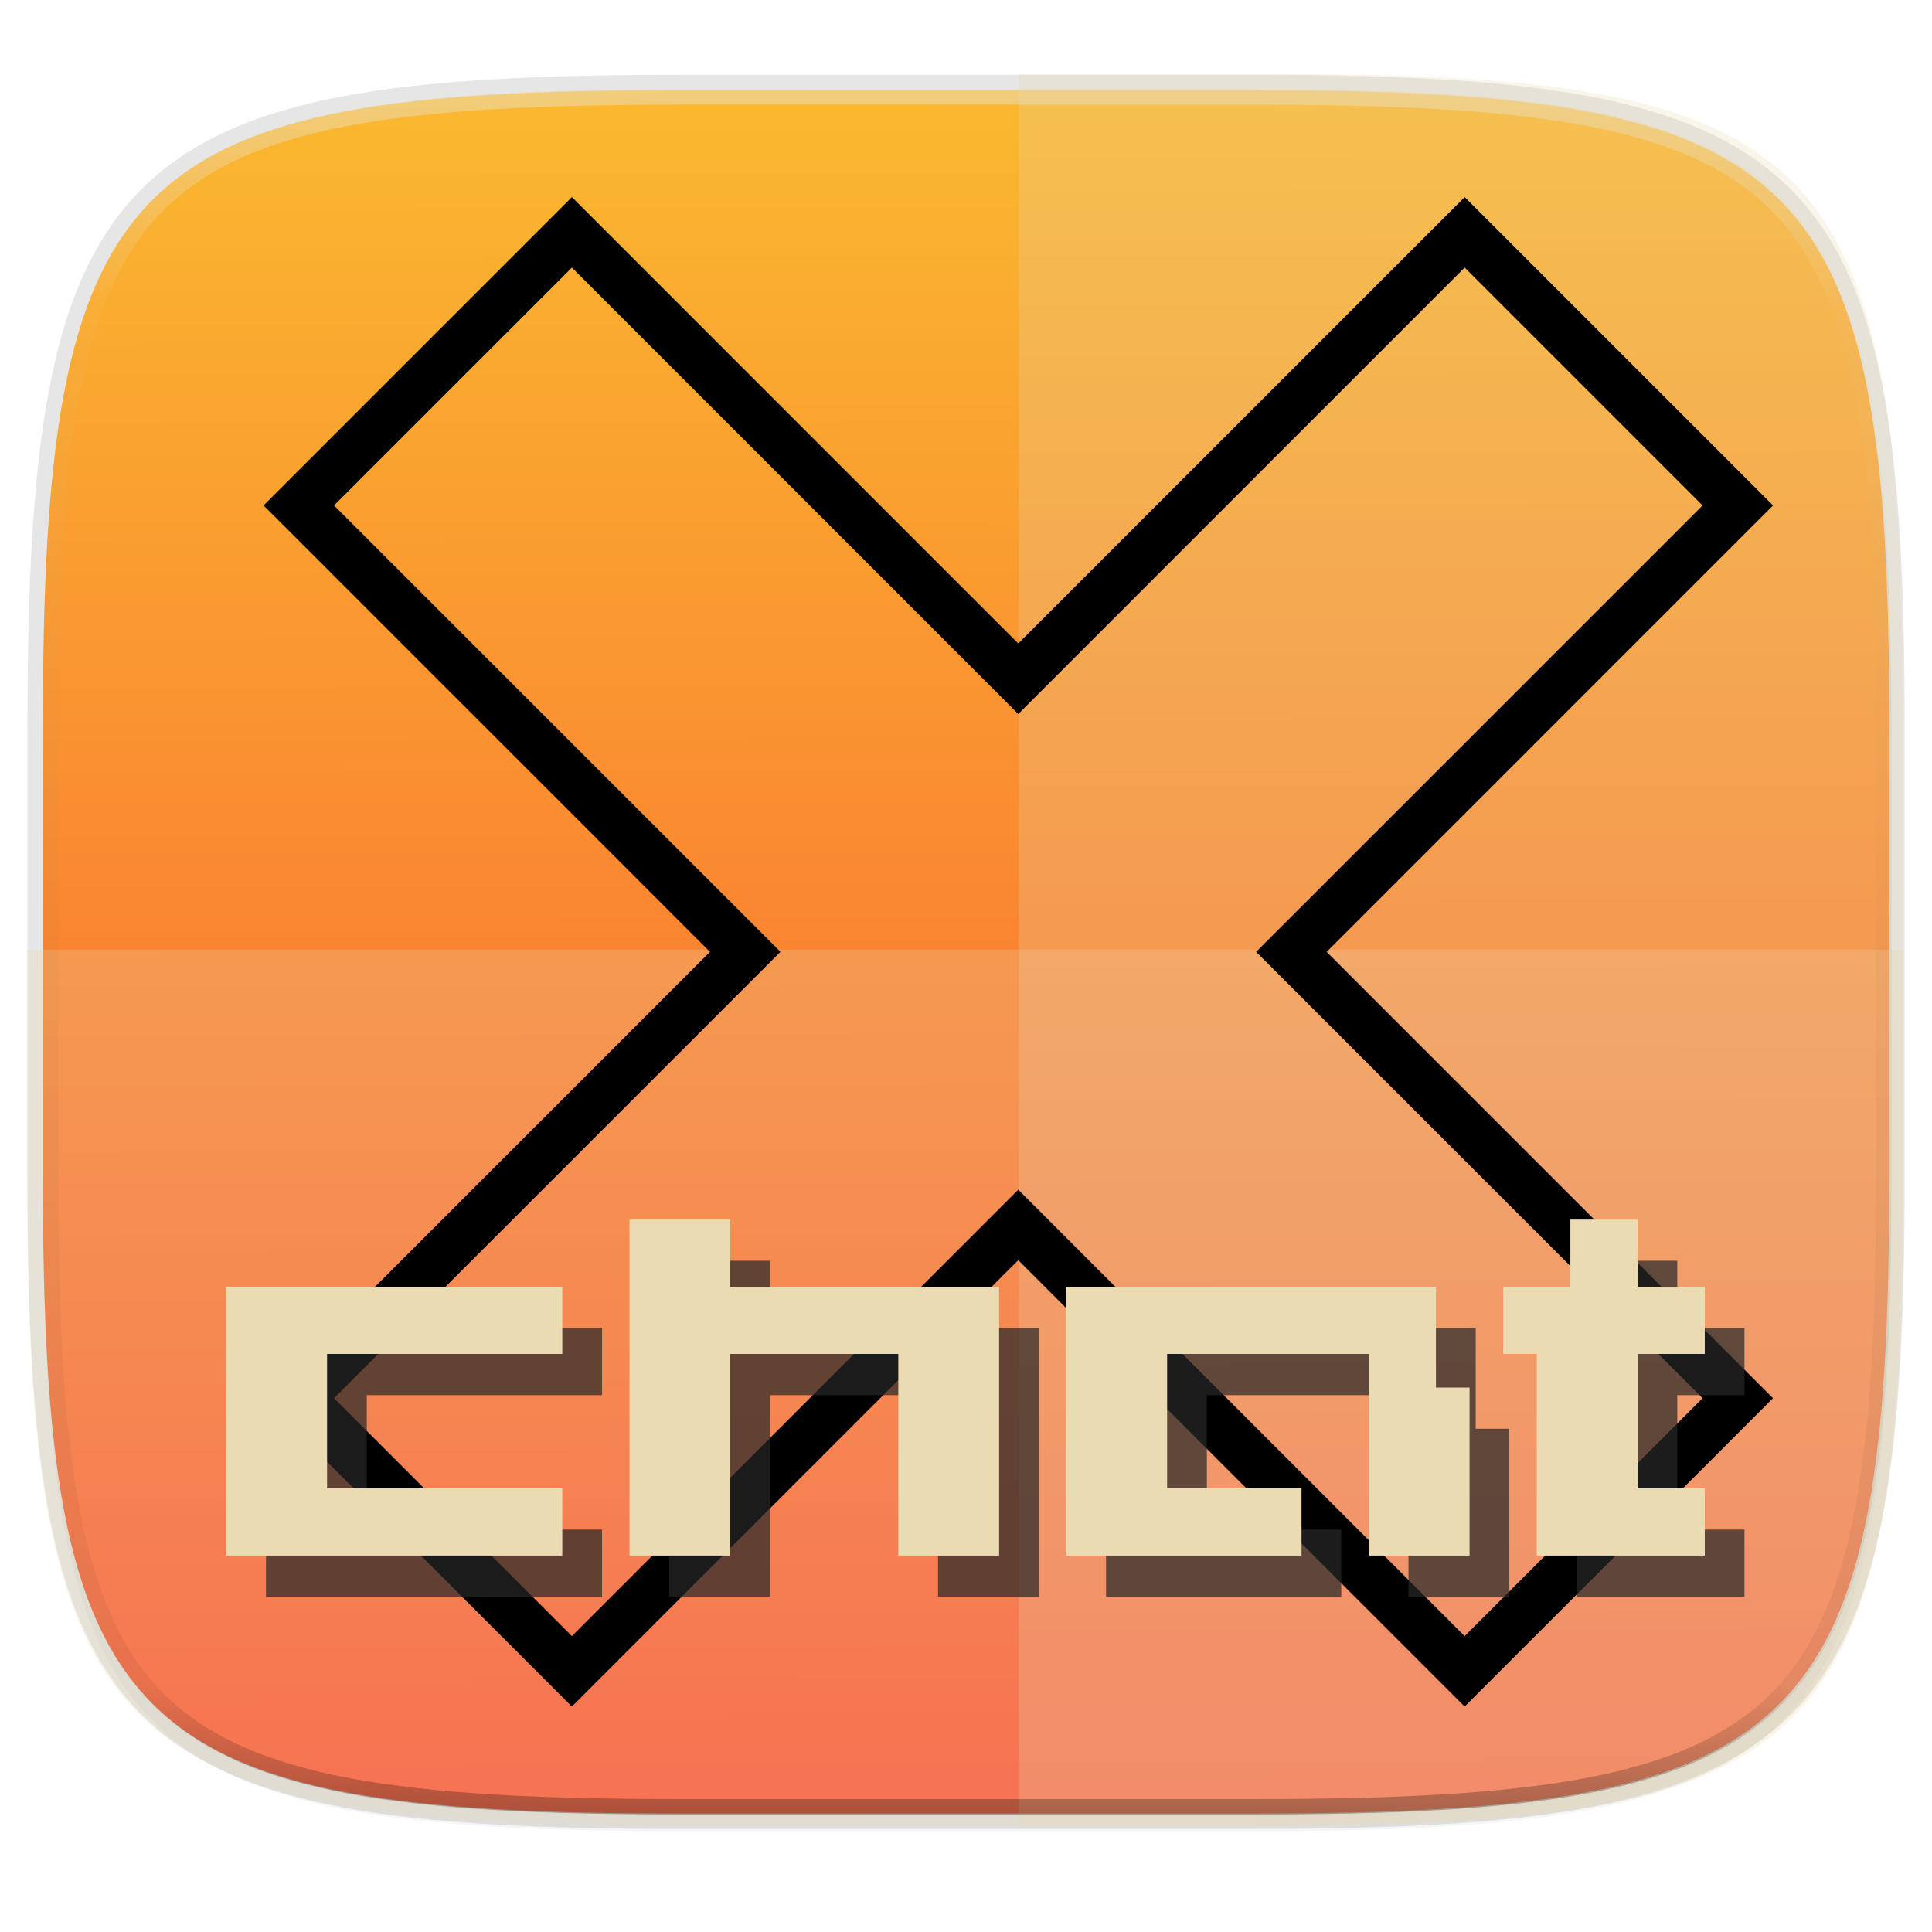
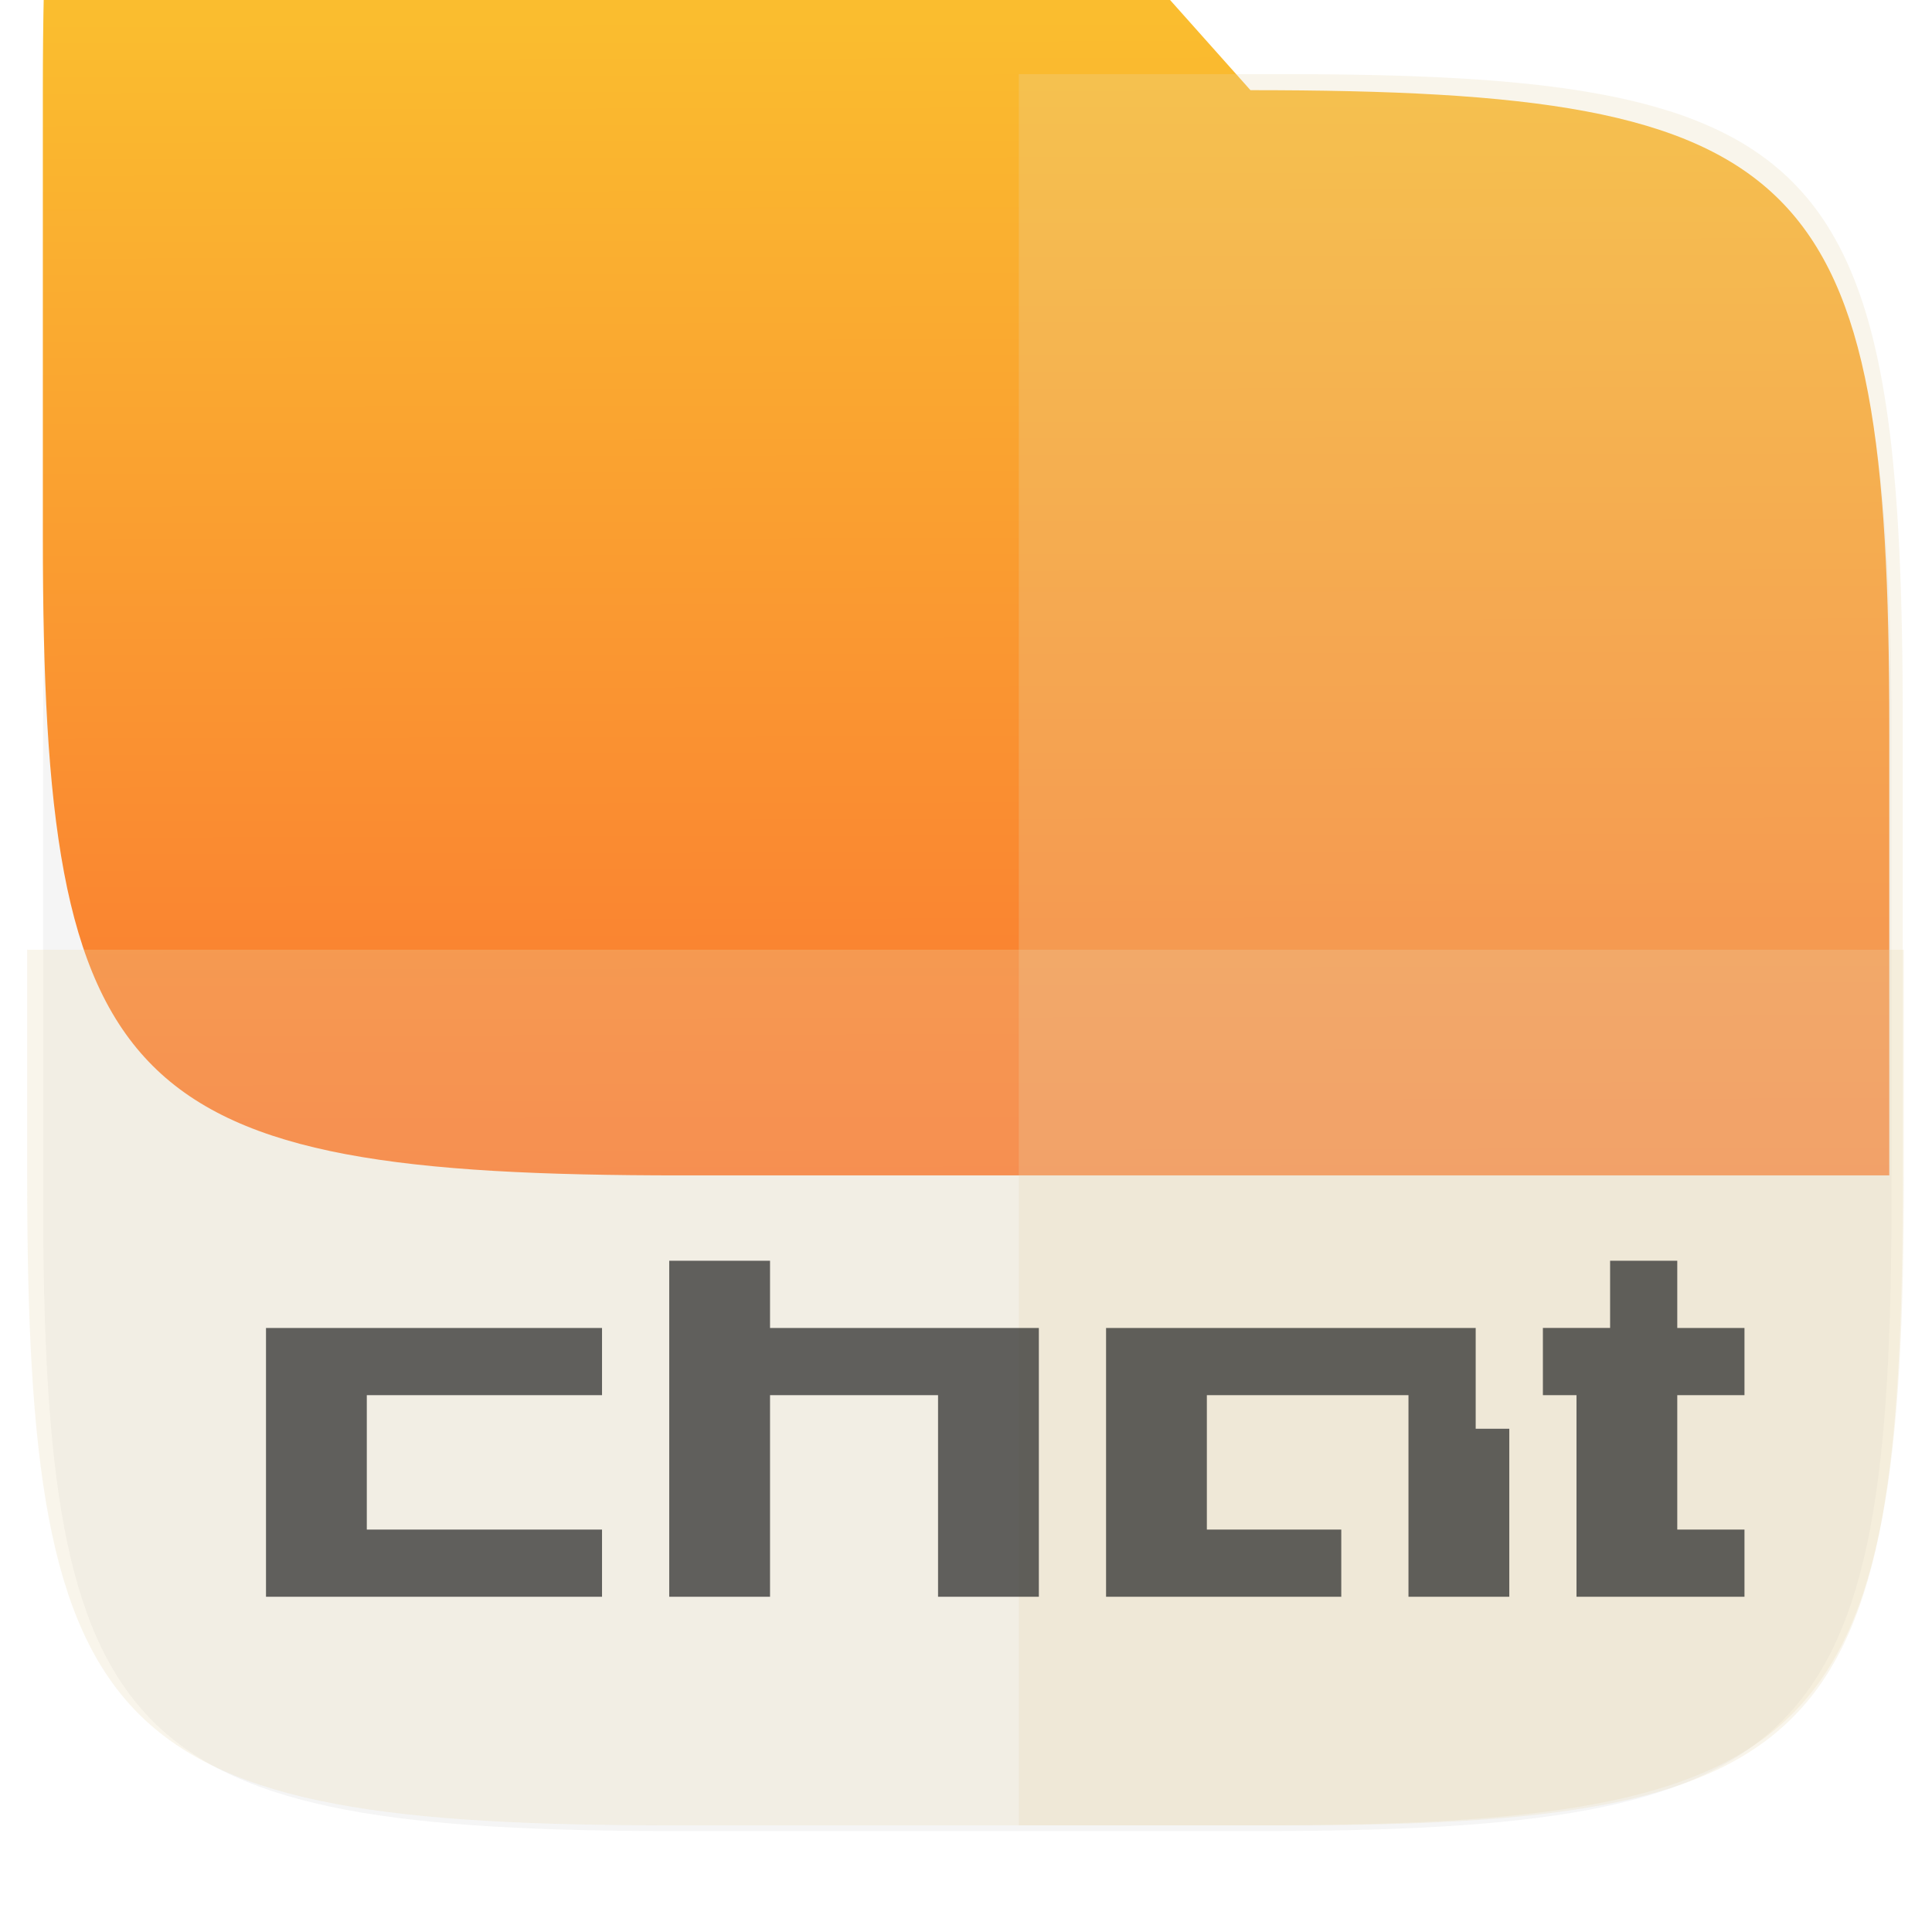
<svg xmlns="http://www.w3.org/2000/svg" width="256" height="256" viewBox="0 0 67.73 67.73">
  <defs>
    <linearGradient id="c" x1="160.625" x2="161.193" y1="34.398" y2="283.558" gradientTransform="matrix(.27 0 0 .27 -7.129 220.56)" gradientUnits="userSpaceOnUse">
      <stop offset="0" stop-color="#fabd2f" />
      <stop offset="1" stop-color="#fb4934" />
    </linearGradient>
    <linearGradient id="e" x1="296" x2="296" y1="-212" y2="236" gradientUnits="userSpaceOnUse">
      <stop offset="0" stop-color="#ebdbb2" />
      <stop offset=".125" stop-color="#ebdbb2" stop-opacity=".098" />
      <stop offset=".925" stop-opacity=".098" />
      <stop offset="1" stop-opacity=".498" />
    </linearGradient>
    <clipPath id="d">
-       <path d="M361.938-212C507.235-212 528-191.287 528-46.125v116.25C528 215.286 507.235 236 361.937 236H214.063C68.766 236 48 215.286 48 70.125v-116.25C48-191.287 68.765-212 214.063-212z" fill="#b16286" />
-     </clipPath>
+       </clipPath>
  </defs>
-   <path d="M43.837 3.161c19.594 0 22.395 2.793 22.395 22.369v15.677c0 19.575-2.8 22.369-22.395 22.369H23.896c-19.594 0-22.394-2.794-22.394-22.37V25.53c0-19.576 2.8-22.369 22.394-22.369z" fill="none" opacity=".115" stroke-linecap="round" stroke-linejoin="round" stroke-width="1.079" stroke="#282828" />
-   <path transform="matrix(.27 0 0 .27 -7.129 -8.706)" d="M188.969 44C261.617 44 272 54.357 272 126.938v58.124C272 257.644 261.617 268 188.969 268H115.03C42.383 268 32 257.643 32 185.062v-58.125C32 54.358 42.383 44 115.031 44z" filter="url(#a)" opacity=".1" />
  <path transform="matrix(.27 0 0 .27 -7.129 -8.706)" d="M188.969 46C261.617 46 272 56.357 272 128.938v58.125c0 72.58-10.383 82.937-83.031 82.937H115.03C42.383 270 32 259.643 32 187.062v-58.125C32 56.358 42.383 46 115.031 46z" filter="url(#b)" opacity=".2" />
-   <path d="M43.837 232.428c19.594 0 22.395 2.793 22.395 22.369v15.676c0 19.576-2.8 22.37-22.395 22.37H23.896c-19.594 0-22.394-2.794-22.394-22.37v-15.676c0-19.576 2.8-22.37 22.394-22.37z" fill="url(#c)" transform="translate(0 -229.267)" />
+   <path d="M43.837 232.428c19.594 0 22.395 2.793 22.395 22.369v15.676H23.896c-19.594 0-22.394-2.794-22.394-22.37v-15.676c0-19.576 2.8-22.37 22.394-22.37z" fill="url(#c)" transform="translate(0 -229.267)" />
  <path d="M.953 33.295v7.966c0 19.893 2.846 22.731 22.76 22.731h20.27c19.914 0 22.76-2.838 22.76-22.731v-7.966z" fill="#ebdbb2" opacity=".25" />
  <path d="M35.716 63.992h9.222c2.38 0 4.506-.044 6.403-.16.949-.059 1.84-.135 2.678-.233a30.64 30.64 0 0 0 2.354-.36 19.758 19.758 0 0 0 2.052-.512 13.466 13.466 0 0 0 1.77-.682 10.063 10.063 0 0 0 1.505-.873 8.662 8.662 0 0 0 2.303-2.404c.311-.481.589-1.004.836-1.573s.464-1.183.653-1.847c.19-.664.351-1.377.49-2.143.138-.766.252-1.585.346-2.46.093-.874.166-1.805.222-2.796.112-1.981.154-4.201.154-6.688V25.33c0-2.487-.042-4.707-.154-6.688a55.84 55.84 0 0 0-.222-2.797 34.675 34.675 0 0 0-.346-2.459c-.139-.766-.3-1.48-.49-2.143a14.859 14.859 0 0 0-.653-1.848c-.247-.568-.525-1.091-.836-1.572s-.657-.919-1.04-1.318c-.383-.4-.803-.76-1.263-1.086-.46-.325-.961-.615-1.506-.873a13.466 13.466 0 0 0-1.769-.682 19.758 19.758 0 0 0-2.052-.511 30.62 30.62 0 0 0-2.354-.362 49.116 49.116 0 0 0-2.678-.232c-1.897-.116-4.022-.16-6.403-.16h-9.222z" fill="#ebdbb2" opacity=".25" />
-   <path d="M20.05 6.91L9.24 17.72l1.235 1.234L24.89 33.37 9.24 49.017l10.808 10.809 15.649-15.649 15.648 15.649 10.81-10.809L46.509 33.37 62.157 17.72 51.347 6.91l-15.65 15.648L20.05 6.91zm0 2.47l15.648 15.65L51.347 9.38l8.339 8.34-15.649 15.649 15.649 15.648-8.34 8.34-15.648-15.65-15.649 15.65-8.339-8.34 15.65-15.648-15.65-15.65 8.34-8.338z" />
  <path d="M15.215 55.978h-5.89v-9.424h11.78v2.356h-8.246v4.712h8.246v2.356zm8.246 0v-11.78h3.534v2.356h9.424v9.424h-3.534V48.91h-5.89v7.068H23.46zm19.437 0h-4.123v-9.424h12.958v3.534h1.178v5.89h-3.534V48.91h-7.068v4.712h4.712v2.356zm15.314 0h-2.945V48.91h-1.178v-2.356h2.356v-2.356H58.8v2.356h2.356v2.356H58.8v4.712h2.356v2.356z" fill="#282828" opacity=".716" />
-   <path d="M13.822 54.534h-5.89V45.11h11.78v2.356h-8.246v4.712h8.246v2.356zm8.246 0v-11.78h3.534v2.356h9.424v9.424h-3.534v-7.068h-5.89v7.068h-3.534zm19.437 0h-4.123V45.11H50.34v3.534h1.178v5.89h-3.534v-7.068h-7.068v4.712h4.712v2.356zm15.314 0h-2.945v-7.068h-1.178V45.11h2.356v-2.356h2.356v2.356h2.356v2.356h-2.356v4.712h2.356v2.356z" fill="#ebdbb2" />
  <path transform="matrix(.135 0 0 .135 -4.971 31.75)" d="M361.938-212C507.235-212 528-191.287 528-46.125v116.25C528 215.286 507.235 236 361.937 236H214.063C68.766 236 48 215.286 48 70.125v-116.25C48-191.287 68.765-212 214.063-212z" clip-path="url(#d)" fill="none" opacity=".6" stroke-linecap="round" stroke-linejoin="round" stroke-width="8" stroke="url(#e)" />
</svg>